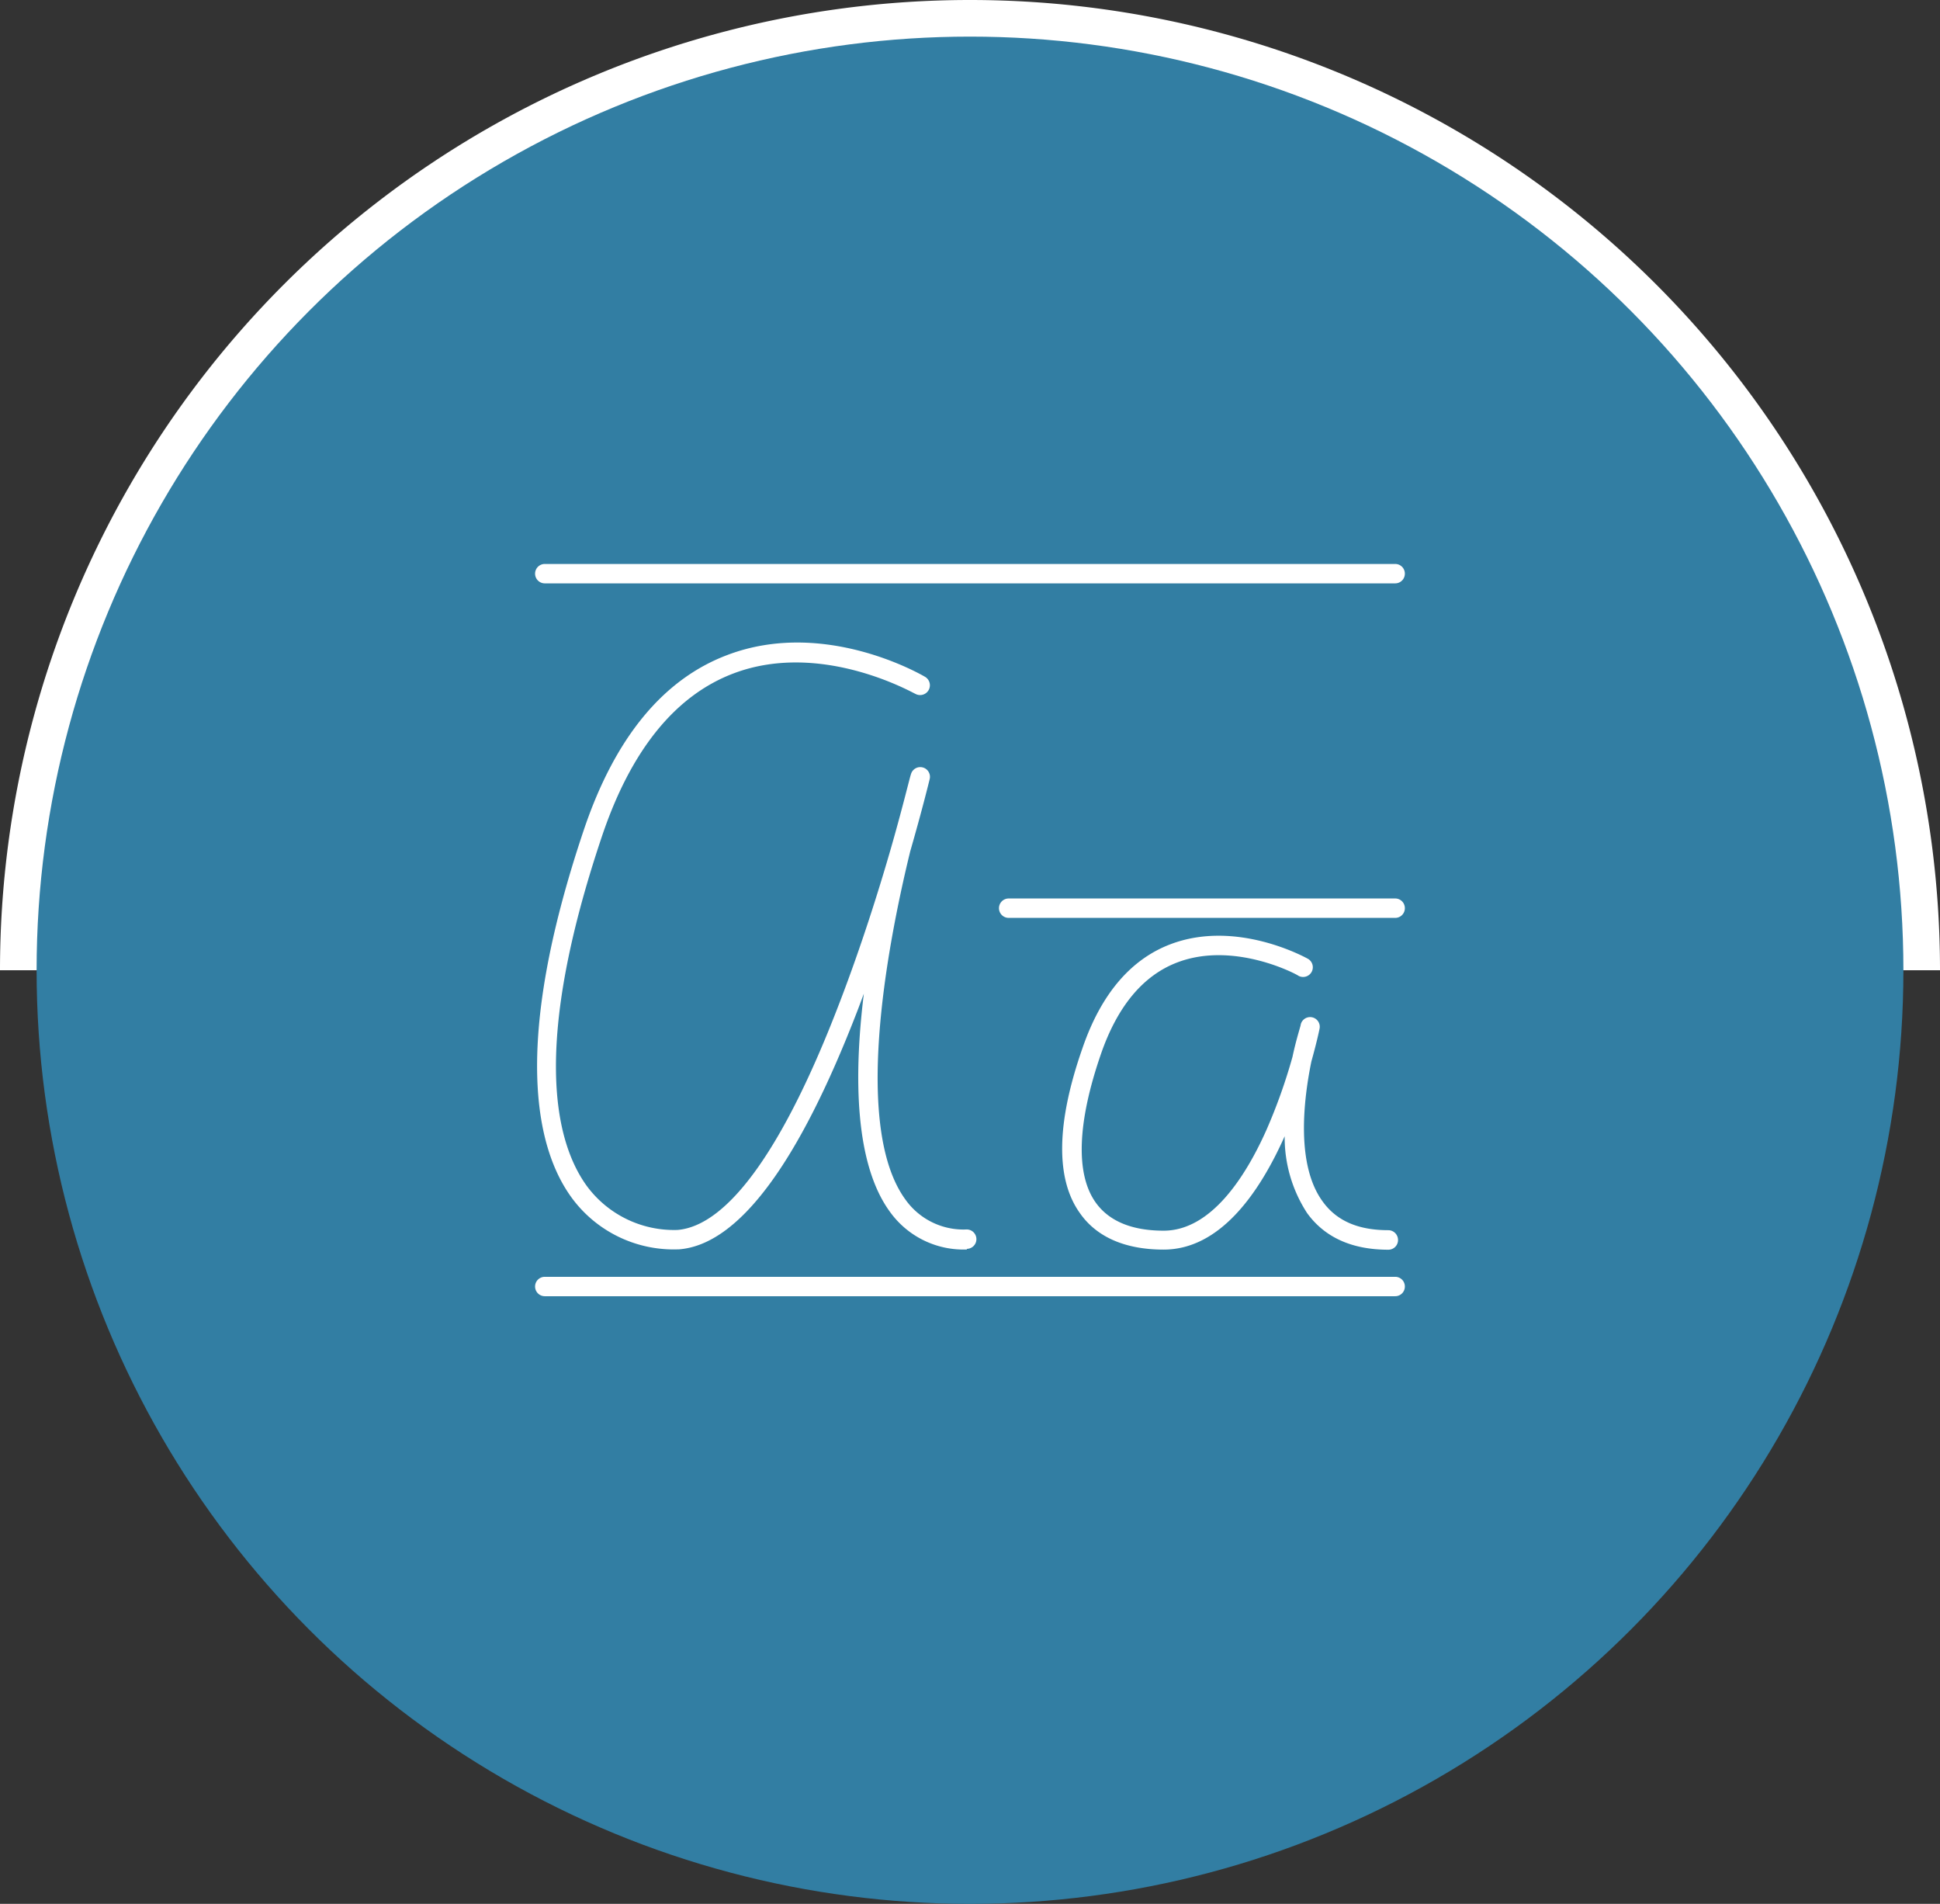
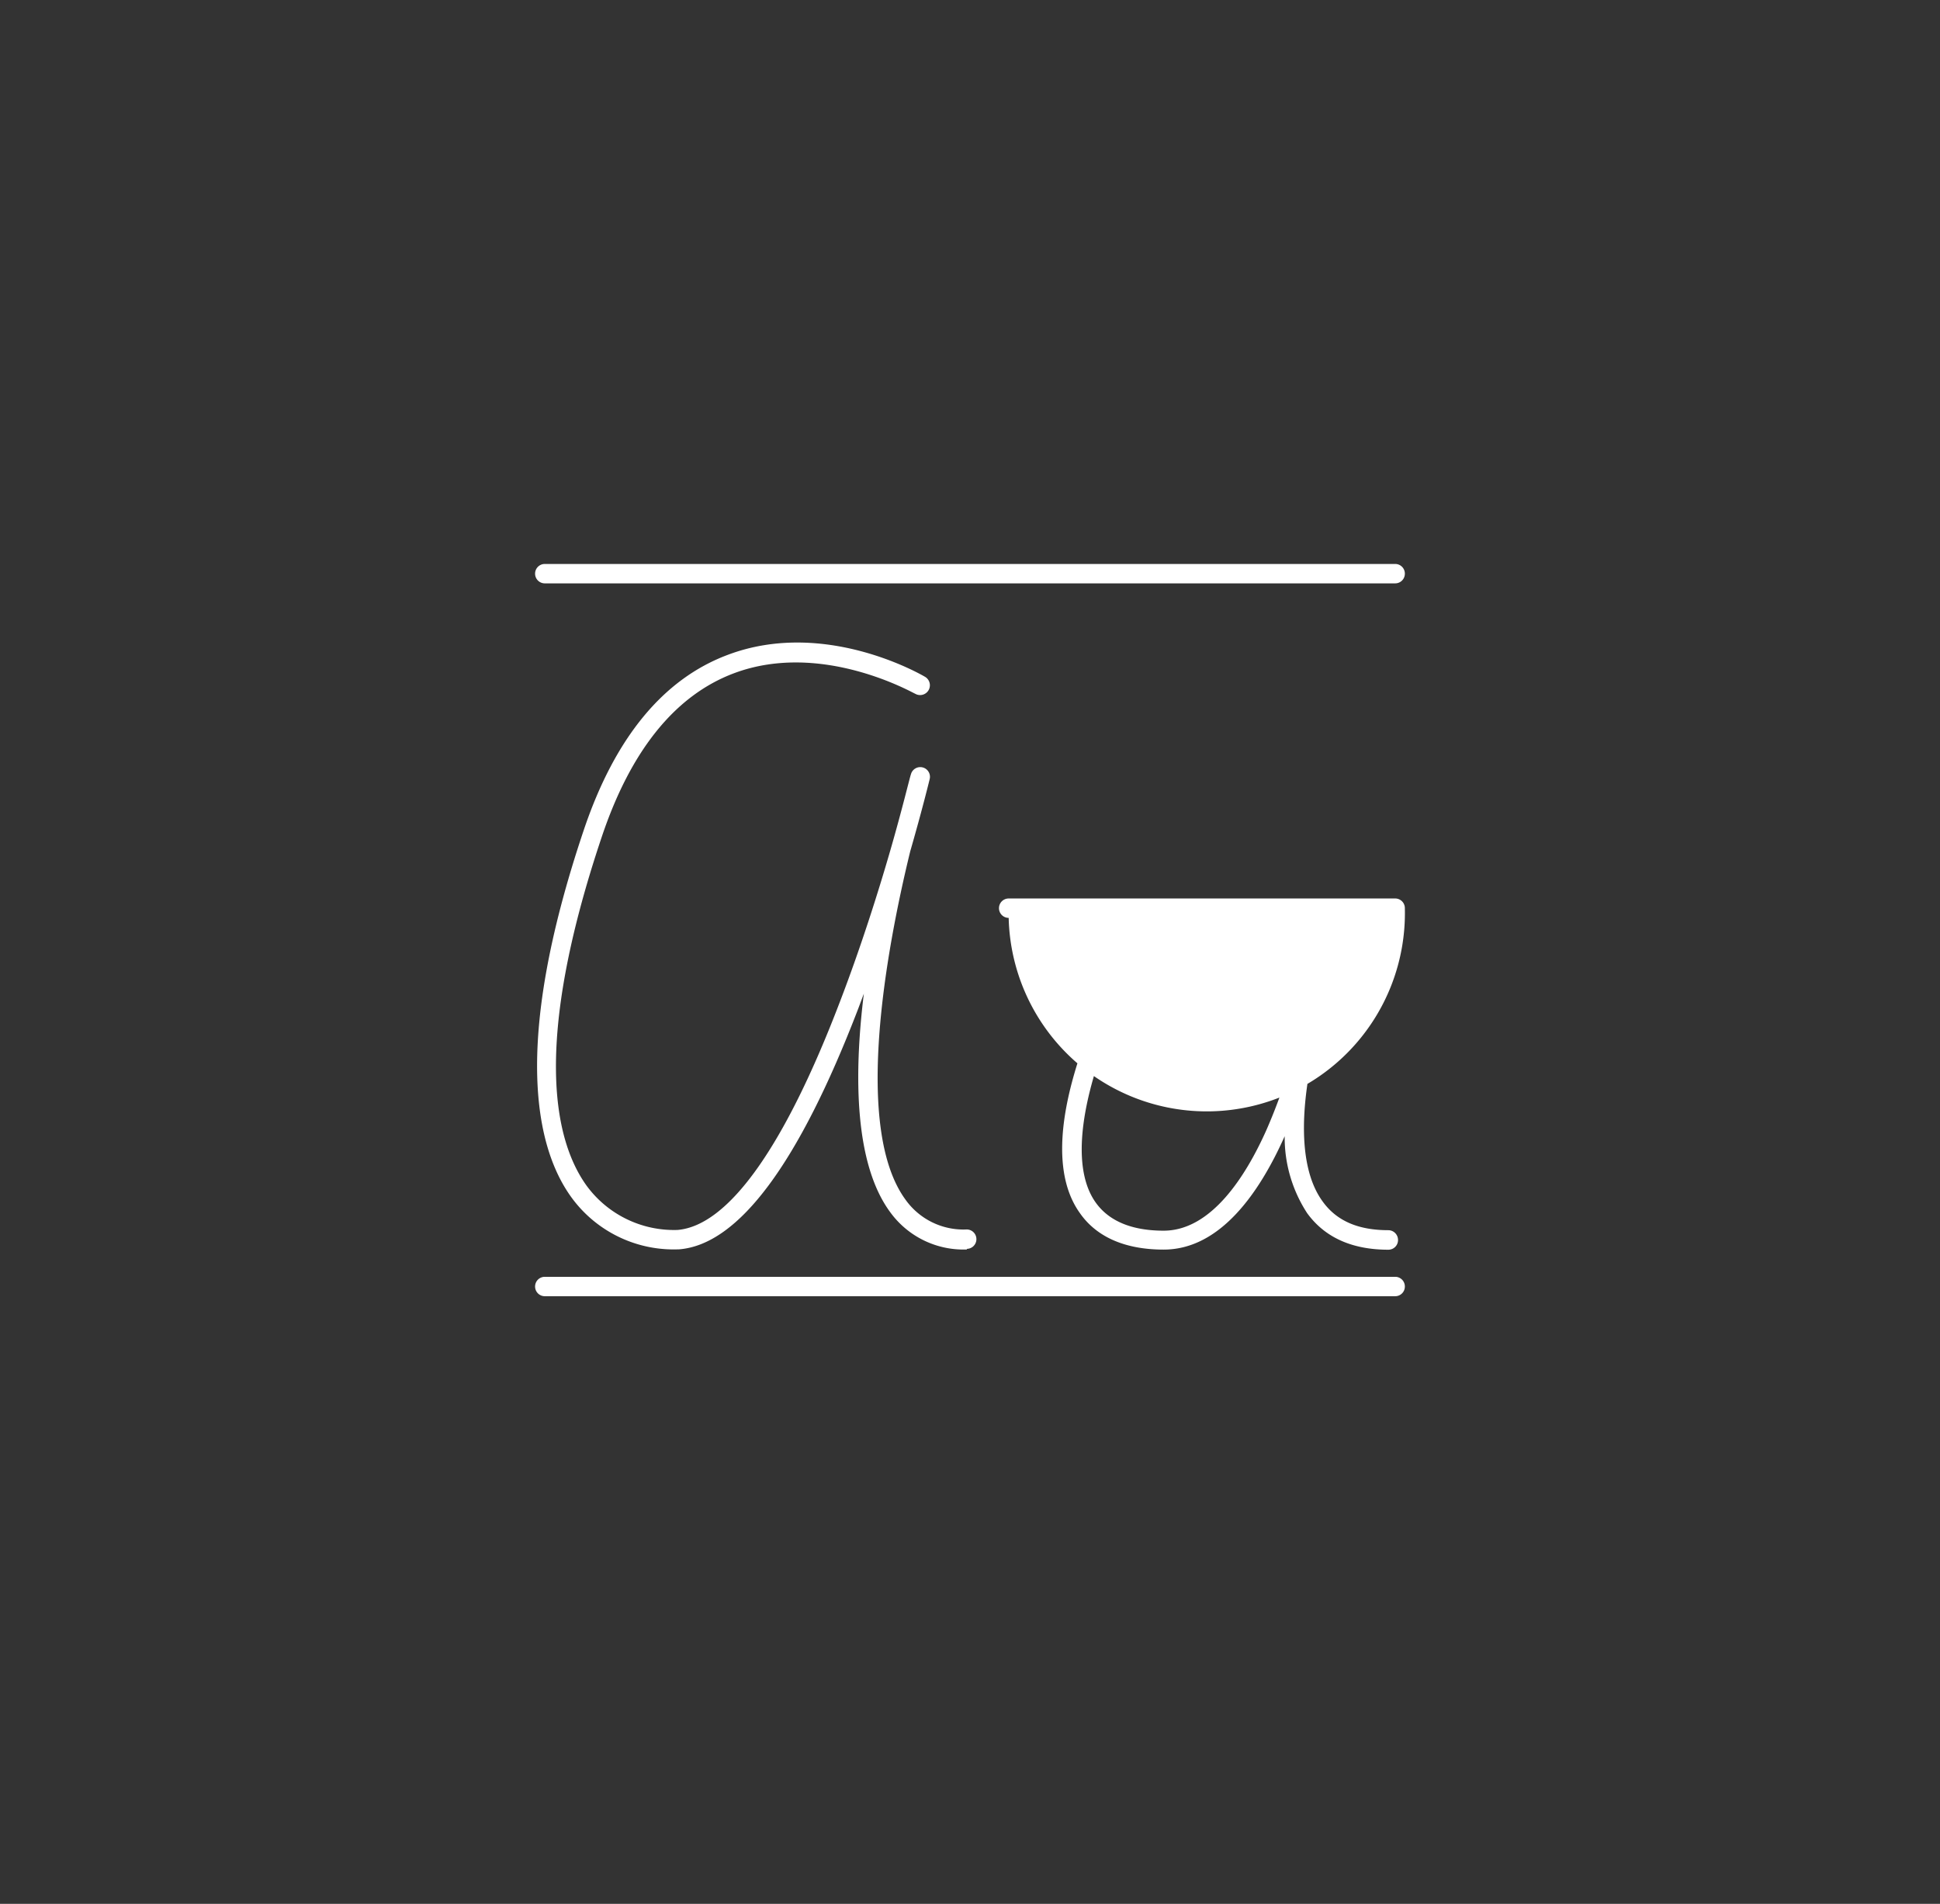
<svg xmlns="http://www.w3.org/2000/svg" width="159" height="156" viewBox="0 0 159 156">
  <rect x="0" y="0" width="159" height="156" fill="#333333" stroke="none" />
  <title>icoBox_zakladniSkola</title>
  <g>
-     <path d="M79.5,0A79.5,79.5,0,0,0,0,79.5H159A79.5,79.5,0,0,0,79.5,0Z" style="fill: #fff" />
-     <circle cx="79.5" cy="79.5" r="76.5" style="fill: #327ea3" />
-     <path d="M79.26,102.38a7.42,7.42,0,0,1-6.31-3.07c-2.87-3.9-3-11-2.15-17.89l-.45,1.2C65.47,95.34,60.52,102,55.64,102.37h-.06a10.36,10.36,0,0,1-8.79-4.32C44,94.15,41.87,85.76,47.85,68c2.54-7.54,6.5-12.36,11.79-14.34,7.94-3,15.85,1.61,16.18,1.8A.79.79,0,0,1,75,56.84h0c-.08,0-7.61-4.38-14.83-1.68-4.81,1.8-8.45,6.29-10.83,13.35-5.76,17.11-3.87,25-1.28,28.62a8.88,8.88,0,0,0,7.47,3.65C59.69,100.43,64.3,94,68.87,82c1.7-4.44,3.1-8.87,4.09-12.29s1.6-6,1.7-6.27a.79.79,0,0,1,1.53.42s-.58,2.4-1.59,5.9c-2,8.19-4.66,22.74-.37,28.56a5.83,5.83,0,0,0,5,2.42.79.79,0,0,1,0,1.59Zm35.32-.79a.8.8,0,0,0-.79-.79c-2.47,0-4.23-.76-5.37-2.33-2.22-3-1.59-8.34-.94-11.5.41-1.46.63-2.47.66-2.64a.79.79,0,0,0-1.53-.4c0,.13-.36,1.16-.68,2.67a45.46,45.46,0,0,1-2.14,6c-1.68,3.76-4.51,8.24-8.42,8.24-2.6,0-4.48-.78-5.57-2.31-1.66-2.33-1.51-6.54.43-12.16,1.35-3.91,3.45-6.44,6.26-7.51,4.67-1.78,9.84,1,9.92,1.09a.79.79,0,0,0,.78-1.39c-.24-.13-5.87-3.24-11.26-1.19-3.27,1.24-5.69,4.1-7.2,8.48C86.57,92,86.5,96.59,88.5,99.39c1.39,2,3.76,3,6.87,3,4.65,0,7.87-4.69,9.92-9.29a11.36,11.36,0,0,0,1.84,6.3c1.45,2,3.69,3,6.66,3A.79.79,0,0,0,114.58,101.58ZM115.14,47a.79.79,0,0,0-.79-.79H44.65a.79.79,0,0,0,0,1.59h69.69A.79.79,0,0,0,115.14,47Zm0,58.41a.79.79,0,0,0-.79-.79H44.65a.79.79,0,0,0,0,1.59h69.69A.79.79,0,0,0,115.14,105.44Zm0-31a.79.79,0,0,0-.79-.79H82.67a.79.79,0,0,0,0,1.59h31.67A.79.79,0,0,0,115.14,74.44Z" style="fill: #fff" />
+     <path d="M79.26,102.38a7.42,7.42,0,0,1-6.31-3.07c-2.87-3.9-3-11-2.15-17.89l-.45,1.2C65.47,95.34,60.52,102,55.64,102.37h-.06a10.36,10.36,0,0,1-8.79-4.32C44,94.15,41.87,85.76,47.85,68c2.54-7.54,6.5-12.36,11.79-14.34,7.94-3,15.85,1.61,16.18,1.8A.79.79,0,0,1,75,56.84h0c-.08,0-7.61-4.38-14.83-1.68-4.81,1.8-8.45,6.29-10.83,13.35-5.76,17.11-3.87,25-1.28,28.62a8.88,8.88,0,0,0,7.47,3.65C59.69,100.43,64.3,94,68.87,82c1.7-4.44,3.1-8.87,4.09-12.29s1.6-6,1.7-6.27a.79.79,0,0,1,1.53.42s-.58,2.4-1.59,5.9c-2,8.19-4.66,22.74-.37,28.56a5.83,5.83,0,0,0,5,2.42.79.79,0,0,1,0,1.59Zm35.32-.79a.8.8,0,0,0-.79-.79c-2.47,0-4.23-.76-5.37-2.33-2.22-3-1.59-8.34-.94-11.5.41-1.46.63-2.47.66-2.64a.79.79,0,0,0-1.53-.4c0,.13-.36,1.16-.68,2.67a45.46,45.46,0,0,1-2.14,6c-1.68,3.76-4.51,8.24-8.42,8.24-2.6,0-4.48-.78-5.57-2.31-1.66-2.33-1.51-6.54.43-12.16,1.35-3.91,3.45-6.44,6.26-7.51,4.67-1.78,9.84,1,9.92,1.09a.79.79,0,0,0,.78-1.39c-.24-.13-5.87-3.24-11.26-1.19-3.27,1.24-5.69,4.1-7.2,8.48C86.57,92,86.5,96.59,88.5,99.39c1.39,2,3.76,3,6.87,3,4.65,0,7.87-4.69,9.92-9.29a11.36,11.36,0,0,0,1.84,6.3c1.45,2,3.69,3,6.66,3A.79.79,0,0,0,114.58,101.58ZM115.14,47a.79.79,0,0,0-.79-.79H44.65a.79.79,0,0,0,0,1.59h69.69A.79.79,0,0,0,115.14,47Zm0,58.41a.79.79,0,0,0-.79-.79H44.65a.79.79,0,0,0,0,1.59h69.69A.79.79,0,0,0,115.14,105.44Zm0-31a.79.79,0,0,0-.79-.79H82.67a.79.79,0,0,0,0,1.59A.79.79,0,0,0,115.14,74.44Z" style="fill: #fff" />
  </g>
</svg>